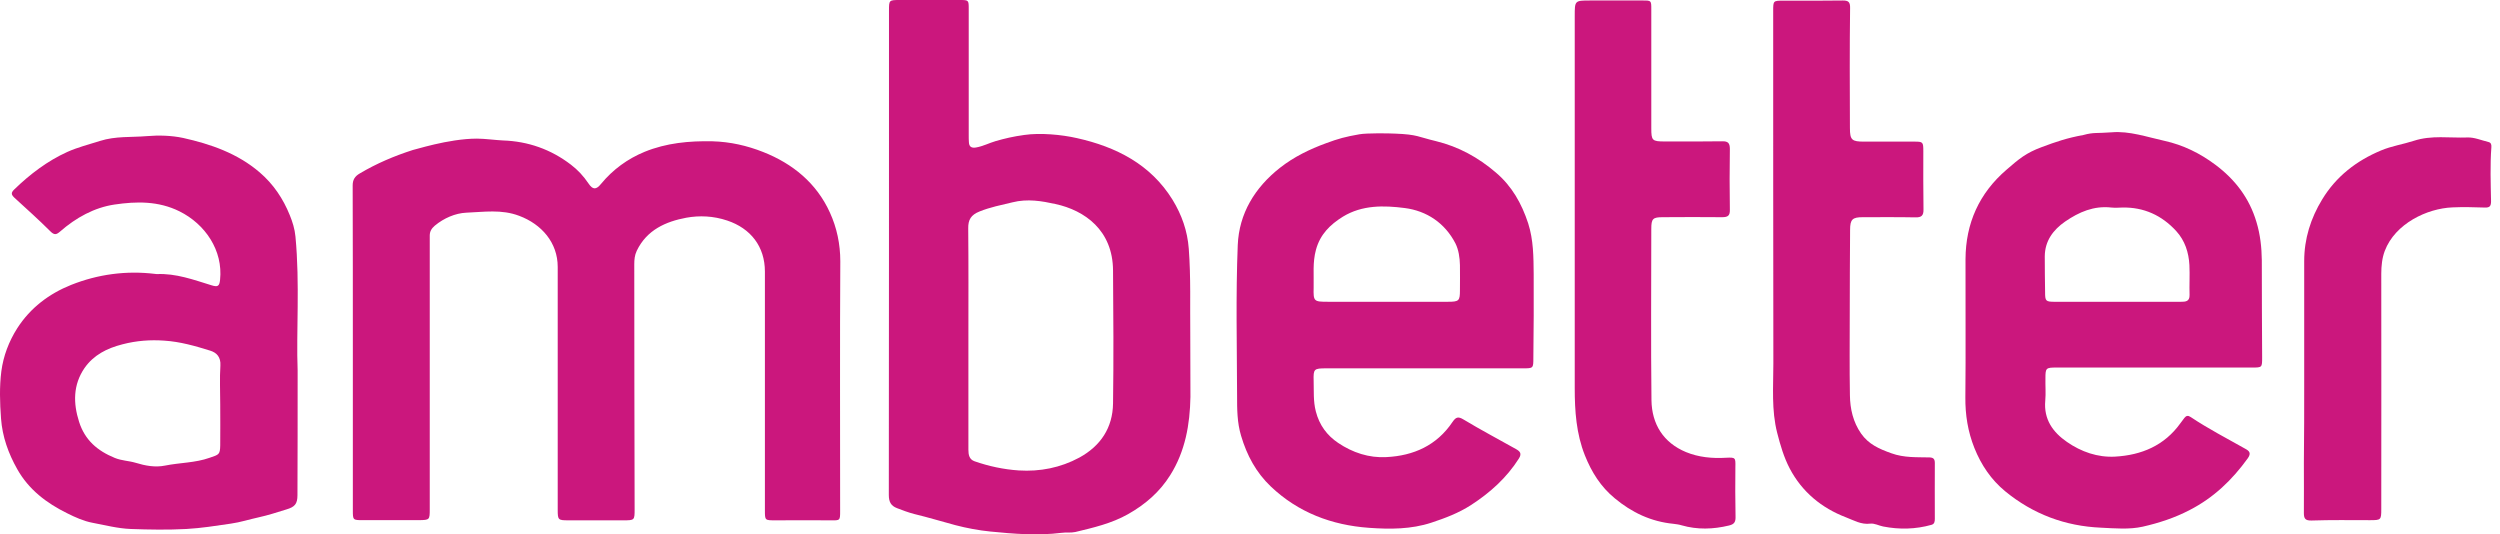
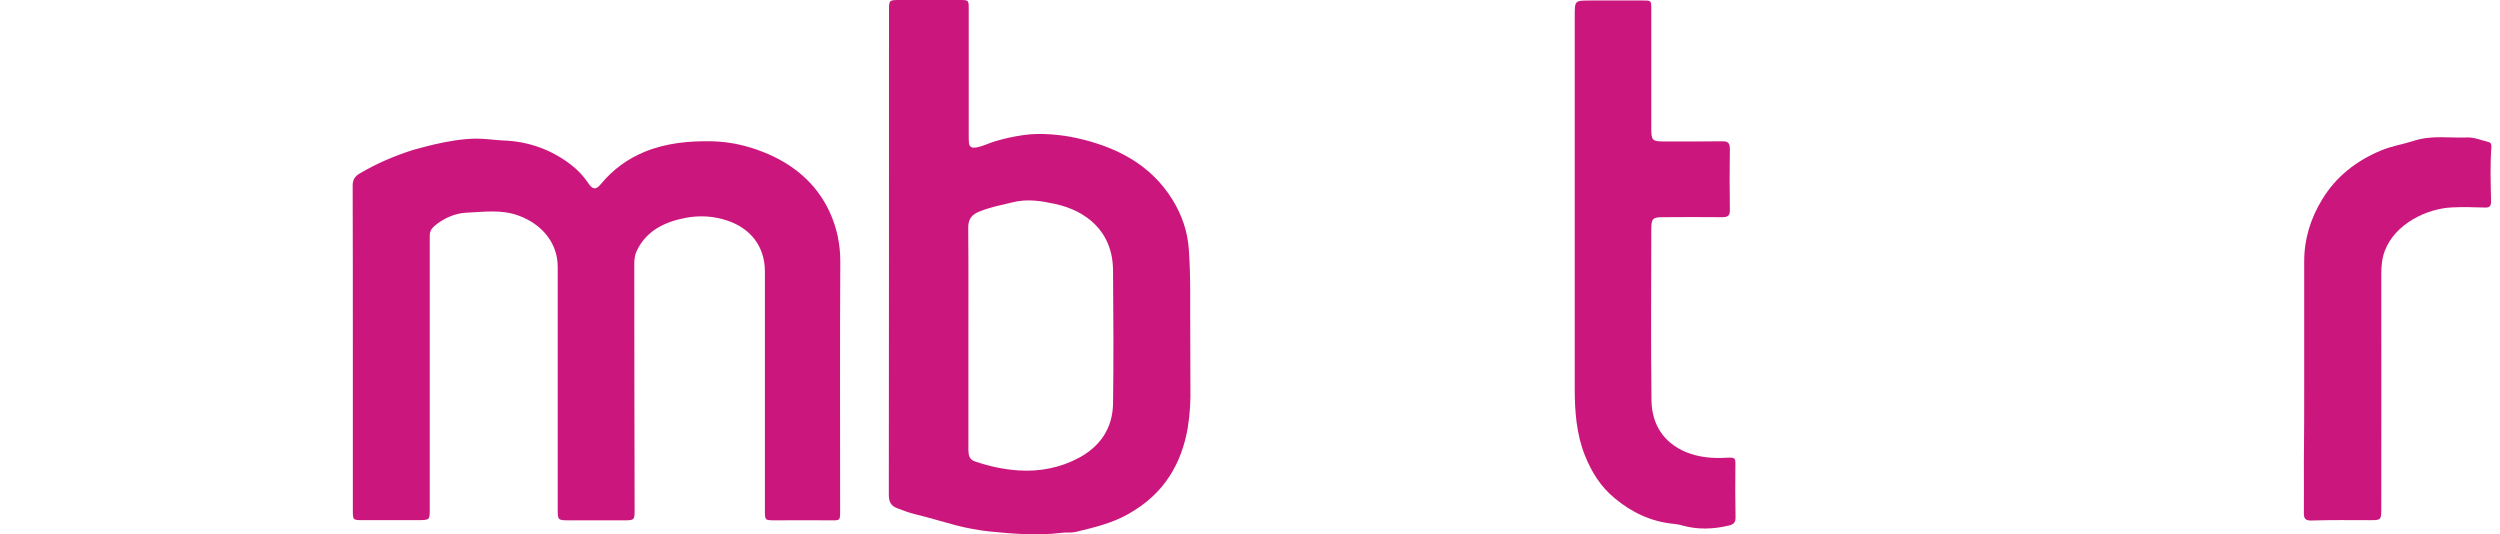
<svg xmlns="http://www.w3.org/2000/svg" width="131" height="28" viewBox="0 0 131 28" fill="none">
  <path d="M62.37 17.404C62.353 16.049 62.405 14.537 62.292 13.034C62.222 12.098 61.924 11.259 61.444 10.472C60.29 8.602 58.471 7.693 56.435 7.238C55.63 7.054 54.503 6.95 53.672 7.072C53.095 7.151 52.65 7.256 52.169 7.395C51.837 7.492 51.505 7.666 51.146 7.728C50.901 7.771 50.779 7.684 50.77 7.448C50.761 7.334 50.761 7.212 50.761 7.098C50.761 4.887 50.761 2.684 50.761 0.472C50.761 0 50.761 0 50.272 0C49.24 0 48.209 0 47.169 0C46.583 0 46.583 0 46.583 0.559C46.583 9.021 46.583 17.474 46.574 25.936C46.574 26.303 46.688 26.505 47.003 26.627C47.3 26.741 47.597 26.854 47.903 26.933C48.629 27.108 49.345 27.326 50.062 27.518C50.665 27.676 51.286 27.79 51.88 27.851C53.113 27.973 54.363 28.078 55.613 27.921C55.858 27.886 56.111 27.929 56.347 27.877C57.291 27.65 58.244 27.431 59.11 26.942C60.01 26.434 60.77 25.779 61.321 24.896C62.108 23.646 62.353 22.239 62.379 20.796C62.379 19.712 62.37 18.637 62.37 17.404ZM58.323 21.146C58.305 22.413 57.676 23.366 56.557 23.978C55.569 24.511 54.494 24.721 53.384 24.651C52.597 24.599 51.819 24.433 51.067 24.171C50.788 24.074 50.744 23.829 50.744 23.567C50.744 22.597 50.744 21.618 50.744 20.648C50.744 19.642 50.744 18.646 50.744 17.64C50.744 15.752 50.753 13.864 50.735 11.967C50.727 11.513 50.884 11.259 51.321 11.084C51.88 10.857 52.466 10.743 53.043 10.604C53.839 10.402 54.59 10.534 55.307 10.691C56.837 11.023 58.314 12.063 58.323 14.179C58.34 16.495 58.358 18.821 58.323 21.146Z" fill="#CB177D" />
  <path d="M24.993 7.264C25.395 7.264 25.981 7.343 26.357 7.36C27.668 7.404 28.866 7.824 29.915 8.628C30.273 8.899 30.579 9.231 30.832 9.607C31.06 9.948 31.234 9.957 31.497 9.633C32.117 8.881 32.887 8.322 33.778 7.955C34.915 7.491 36.112 7.378 37.336 7.404C38.263 7.43 39.146 7.631 39.985 7.963C41.541 8.575 42.791 9.598 43.49 11.145C43.849 11.932 44.032 12.789 44.032 13.698C44.006 18.06 44.023 22.422 44.023 26.775C44.023 27.274 44.023 27.274 43.525 27.265C42.563 27.265 41.602 27.256 40.64 27.265C40.081 27.265 40.081 27.274 40.081 26.74C40.081 24.651 40.081 22.553 40.081 20.464C40.081 18.383 40.081 16.303 40.081 14.231C40.081 12.92 39.338 11.967 38.105 11.556C37.38 11.312 36.654 11.285 35.964 11.408C34.888 11.609 33.892 12.046 33.367 13.139C33.254 13.374 33.236 13.611 33.236 13.855C33.236 18.13 33.245 22.405 33.254 26.671C33.254 27.265 33.254 27.265 32.651 27.265C31.689 27.265 30.727 27.265 29.766 27.265C29.25 27.265 29.224 27.239 29.224 26.723C29.224 22.474 29.224 18.235 29.224 13.986C29.224 12.71 28.376 11.749 27.213 11.312C26.278 10.953 25.343 11.111 24.425 11.145C23.865 11.172 23.262 11.425 22.781 11.827C22.607 11.976 22.519 12.133 22.519 12.343C22.519 12.457 22.519 12.579 22.519 12.693C22.519 17.361 22.519 22.02 22.519 26.688C22.519 27.239 22.51 27.247 21.96 27.256C20.981 27.256 20.01 27.256 19.031 27.256C18.489 27.256 18.489 27.256 18.489 26.732C18.489 23.899 18.489 21.067 18.489 18.226C18.489 15.394 18.489 12.562 18.48 9.721C18.48 9.415 18.594 9.24 18.848 9.091C19.73 8.567 20.657 8.173 21.636 7.859C21.654 7.876 23.489 7.264 24.993 7.264Z" fill="#CB177D" />
-   <path d="M15.596 19.406C15.517 17.386 15.719 14.886 15.482 12.395C15.447 12.002 15.325 11.617 15.185 11.276C14.836 10.411 14.329 9.65 13.603 9.029C12.44 8.033 11.042 7.552 9.599 7.229C8.987 7.098 8.314 7.08 7.694 7.133C6.881 7.202 6.059 7.124 5.237 7.386C4.66 7.57 4.066 7.718 3.524 7.963C2.484 8.435 1.575 9.126 0.753 9.921C0.561 10.105 0.587 10.201 0.762 10.367C1.391 10.944 2.029 11.512 2.632 12.115C2.842 12.325 2.947 12.307 3.148 12.133C3.979 11.407 4.94 10.874 6.007 10.717C7.143 10.55 8.297 10.524 9.407 11.075C10.745 11.739 11.697 13.12 11.531 14.668C11.496 15 11.409 15.052 11.077 14.947C10.141 14.659 9.223 14.318 8.218 14.362C8.192 14.362 8.157 14.353 8.131 14.353C6.61 14.169 5.132 14.37 3.725 14.93C2.571 15.393 1.592 16.128 0.902 17.203C0.464 17.893 0.176 18.654 0.071 19.449C-0.034 20.271 -0.008 21.102 0.054 21.932C0.124 22.885 0.438 23.759 0.902 24.581C1.505 25.656 2.44 26.364 3.524 26.897C3.944 27.107 4.389 27.308 4.853 27.395C5.517 27.518 6.164 27.693 6.855 27.719C7.825 27.754 8.795 27.771 9.765 27.719C10.552 27.675 11.313 27.553 12.091 27.439C12.598 27.369 13.07 27.212 13.559 27.107C14.04 27.002 14.521 26.845 15.002 26.696C15.447 26.565 15.587 26.408 15.587 25.944C15.596 23.925 15.596 21.906 15.596 19.406ZM11.549 19.152C11.505 19.834 11.54 20.516 11.54 21.198C11.54 21.906 11.549 22.623 11.54 23.331C11.531 23.829 11.47 23.82 10.989 23.986C10.229 24.257 9.425 24.24 8.647 24.397C8.131 24.502 7.615 24.406 7.099 24.248C6.75 24.144 6.382 24.144 6.015 23.995C5.097 23.619 4.451 23.06 4.145 22.107C3.83 21.119 3.83 20.166 4.424 19.292C4.905 18.602 5.596 18.252 6.417 18.042C7.152 17.85 7.877 17.797 8.612 17.85C9.433 17.902 10.229 18.129 11.015 18.374C11.356 18.479 11.575 18.715 11.549 19.152Z" fill="#CB177D" />
-   <path d="M118.519 13.638C118.51 12.965 118.44 12.3 118.239 11.636C117.863 10.368 117.111 9.398 116.08 8.629C115.284 8.034 114.401 7.597 113.413 7.379C112.496 7.178 111.586 6.854 110.651 6.933C109.864 6.994 109.716 6.924 109.174 7.073C108.317 7.23 107.749 7.423 106.98 7.711C106.158 8.017 105.8 8.323 105.144 8.891C103.71 10.124 103.002 11.697 102.993 13.577C102.985 15.989 103.011 18.402 102.985 20.815C102.976 21.741 103.116 22.615 103.457 23.472C103.815 24.364 104.331 25.133 105.074 25.745C106.534 26.942 108.221 27.572 110.1 27.651C110.826 27.686 111.578 27.755 112.277 27.598C113.125 27.406 113.955 27.135 114.742 26.724C116.001 26.077 116.971 25.142 117.784 24.014C117.977 23.743 117.863 23.629 117.653 23.516C116.692 22.974 115.712 22.467 114.795 21.855C114.655 21.759 114.559 21.776 114.462 21.899C114.393 21.986 114.323 22.082 114.253 22.178C113.413 23.35 112.216 23.848 110.835 23.927C109.917 23.979 109.051 23.673 108.308 23.157C107.574 22.65 107.085 21.977 107.172 20.998C107.207 20.605 107.172 20.211 107.181 19.818C107.181 19.285 107.207 19.259 107.758 19.259C109.462 19.259 111.167 19.259 112.863 19.259C114.576 19.259 116.298 19.259 118.012 19.259C118.536 19.259 118.536 19.259 118.536 18.717C118.519 17.038 118.527 15.342 118.519 13.638ZM114.733 15.456C114.742 15.806 114.515 15.814 114.27 15.814C113.169 15.814 112.059 15.814 110.957 15.814C109.864 15.814 108.78 15.814 107.688 15.814C107.189 15.814 107.163 15.78 107.163 15.299C107.154 14.678 107.146 14.049 107.146 13.428C107.154 12.624 107.583 12.047 108.212 11.61C108.938 11.111 109.716 10.771 110.634 10.875C110.817 10.893 111.01 10.884 111.202 10.875C112.338 10.849 113.282 11.286 114.034 12.108C114.489 12.606 114.69 13.227 114.725 13.891C114.751 14.416 114.716 14.94 114.733 15.456Z" fill="#CB177D" />
-   <path d="M80.365 14.362C80.356 13.471 80.356 12.579 80.077 11.705C79.736 10.665 79.22 9.747 78.381 9.039C77.463 8.252 76.431 7.684 75.243 7.395C74.316 7.177 74.29 7.046 73.11 7.002C72.777 6.984 71.632 6.967 71.23 7.037C70.487 7.168 70.137 7.264 69.499 7.5C68.634 7.815 67.803 8.217 67.069 8.794C65.749 9.834 64.927 11.189 64.858 12.841C64.753 15.464 64.814 18.104 64.823 20.735C64.823 21.434 64.823 22.134 65.032 22.833C65.338 23.864 65.819 24.756 66.588 25.49C68.022 26.854 69.779 27.518 71.737 27.658C72.839 27.737 73.949 27.737 75.007 27.387C75.723 27.151 76.44 26.88 77.087 26.461C78.084 25.814 78.949 25.036 79.587 24.031C79.762 23.76 79.639 23.646 79.439 23.532C78.521 23.017 77.594 22.527 76.694 21.985C76.396 21.802 76.283 21.863 76.108 22.116C75.286 23.34 74.071 23.882 72.646 23.952C71.737 24.004 70.872 23.716 70.12 23.209C69.534 22.816 69.132 22.273 68.949 21.557C68.809 21.015 68.852 20.49 68.835 19.957C68.817 19.328 68.852 19.301 69.499 19.301C71.213 19.301 72.935 19.301 74.648 19.301C76.361 19.301 78.084 19.301 79.797 19.301C80.348 19.301 80.348 19.301 80.348 18.742C80.365 17.265 80.374 15.813 80.365 14.362ZM76.501 15.202C76.501 15.761 76.458 15.813 75.872 15.813C74.797 15.813 73.722 15.813 72.646 15.813C71.632 15.813 70.609 15.813 69.595 15.813C68.844 15.813 68.817 15.796 68.835 15.07C68.852 14.406 68.774 13.751 68.957 13.086C69.176 12.282 69.692 11.775 70.365 11.355C71.379 10.735 72.515 10.761 73.608 10.901C74.762 11.049 75.715 11.688 76.265 12.754C76.431 13.086 76.493 13.497 76.501 13.89C76.51 14.336 76.501 14.773 76.501 15.202Z" fill="#CB177D" />
  <path d="M82.516 10.647C82.516 7.378 82.516 4.108 82.516 0.839C82.516 0.026 82.516 0.026 83.329 0.026C84.246 0.026 85.164 0.026 86.082 0.026C86.528 0.026 86.528 0.026 86.528 0.489C86.528 2.57 86.528 4.641 86.528 6.722C86.528 7.36 86.572 7.413 87.227 7.413C88.233 7.413 89.238 7.421 90.243 7.404C90.549 7.395 90.645 7.5 90.645 7.806C90.628 8.864 90.628 9.93 90.645 10.988C90.654 11.311 90.532 11.381 90.234 11.381C89.203 11.372 88.171 11.372 87.131 11.381C86.607 11.381 86.528 11.46 86.528 11.993C86.528 14.983 86.502 17.981 86.537 20.971C86.554 22.23 87.166 23.2 88.346 23.689C89.002 23.96 89.719 24.03 90.444 23.986C90.951 23.96 90.942 23.986 90.934 24.476C90.925 25.333 90.925 26.189 90.942 27.046C90.951 27.317 90.907 27.466 90.602 27.536C89.771 27.737 88.941 27.763 88.119 27.527C87.979 27.483 87.831 27.466 87.691 27.448C86.519 27.335 85.505 26.854 84.614 26.111C83.879 25.508 83.398 24.738 83.049 23.864C82.594 22.719 82.516 21.539 82.516 20.333C82.516 17.098 82.516 13.873 82.516 10.647Z" fill="#CB177D" />
-   <path d="M96.927 16.443C96.927 17.867 96.91 19.292 96.936 20.717C96.945 21.425 97.102 22.116 97.522 22.719C97.915 23.279 98.466 23.523 99.104 23.75C99.777 23.995 100.441 23.952 101.114 23.969C101.324 23.978 101.385 24.065 101.385 24.266C101.377 25.237 101.385 26.216 101.385 27.186C101.385 27.326 101.368 27.457 101.211 27.501C100.371 27.737 99.523 27.754 98.676 27.588C98.448 27.544 98.23 27.413 98.002 27.439C97.522 27.501 97.12 27.256 96.726 27.107C95.45 26.618 94.427 25.779 93.78 24.546C93.474 23.96 93.291 23.331 93.125 22.684C92.819 21.486 92.924 20.271 92.924 19.056C92.915 12.893 92.915 6.731 92.915 0.577C92.915 0.035 92.915 0.035 93.457 0.035C94.488 0.035 95.52 0.043 96.56 0.026C96.849 0.026 96.954 0.096 96.945 0.428C96.918 2.517 96.927 4.615 96.936 6.704C96.936 7.343 97.041 7.421 97.679 7.421C98.553 7.421 99.427 7.421 100.302 7.421C100.765 7.421 100.782 7.439 100.782 7.92C100.782 8.934 100.774 9.956 100.791 10.97C100.8 11.303 100.677 11.399 100.363 11.39C99.445 11.372 98.527 11.381 97.609 11.381C97.067 11.381 96.945 11.495 96.945 12.046C96.927 13.514 96.936 14.974 96.927 16.443Z" fill="#CB177D" />
  <path d="M120.74 19.958C120.74 17.869 120.74 15.771 120.74 13.682C120.74 12.51 121.081 11.435 121.684 10.447C122.41 9.25 123.468 8.428 124.761 7.886C125.321 7.65 125.915 7.563 126.483 7.379C127.419 7.073 128.354 7.239 129.289 7.204C129.648 7.187 130.024 7.353 130.391 7.44C130.531 7.475 130.557 7.571 130.548 7.711C130.478 8.655 130.513 9.599 130.531 10.543C130.531 10.788 130.47 10.884 130.216 10.876C129.648 10.858 129.08 10.841 128.511 10.867C127.183 10.919 125.504 11.715 124.962 13.148C124.822 13.516 124.779 13.935 124.779 14.346C124.787 18.455 124.779 22.572 124.779 26.68C124.779 27.249 124.761 27.257 124.184 27.257C123.162 27.257 122.148 27.24 121.125 27.275C120.793 27.284 120.723 27.17 120.723 26.881C120.731 26.007 120.723 25.142 120.723 24.268C120.74 22.834 120.74 21.401 120.74 19.958Z" fill="#CB177D" />
</svg>